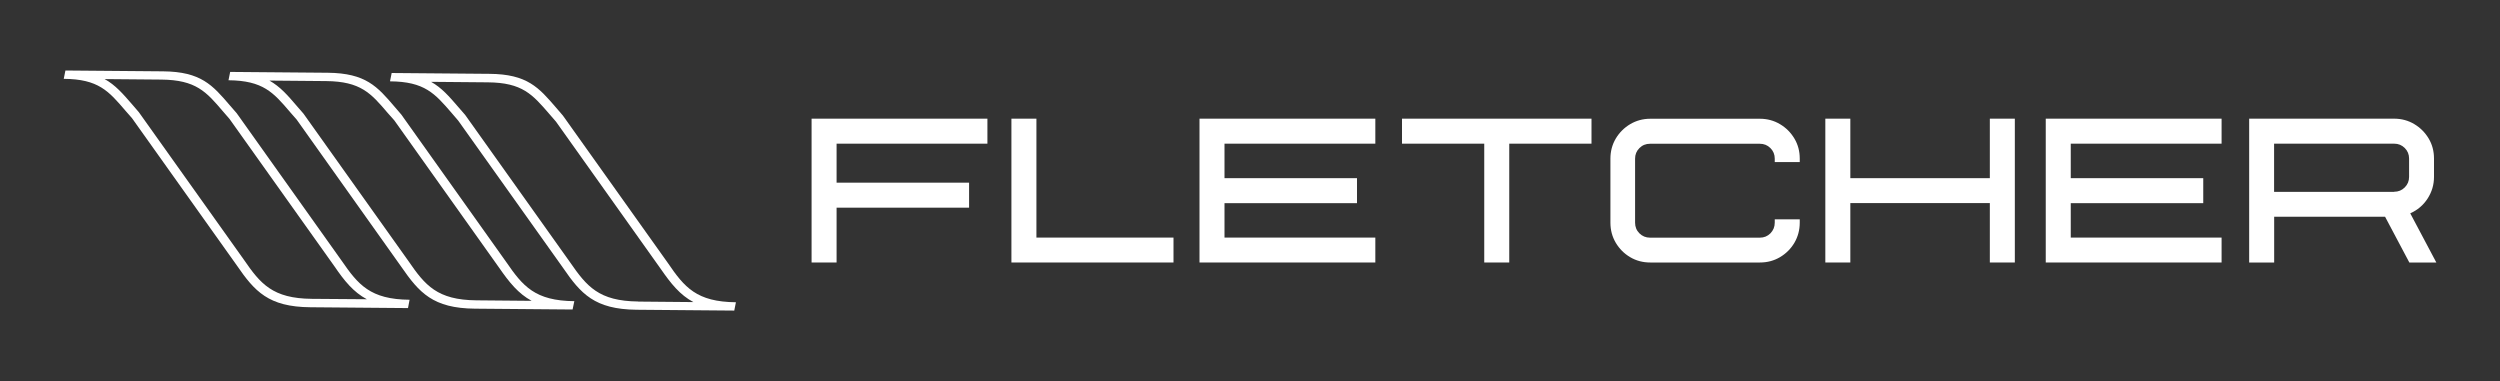
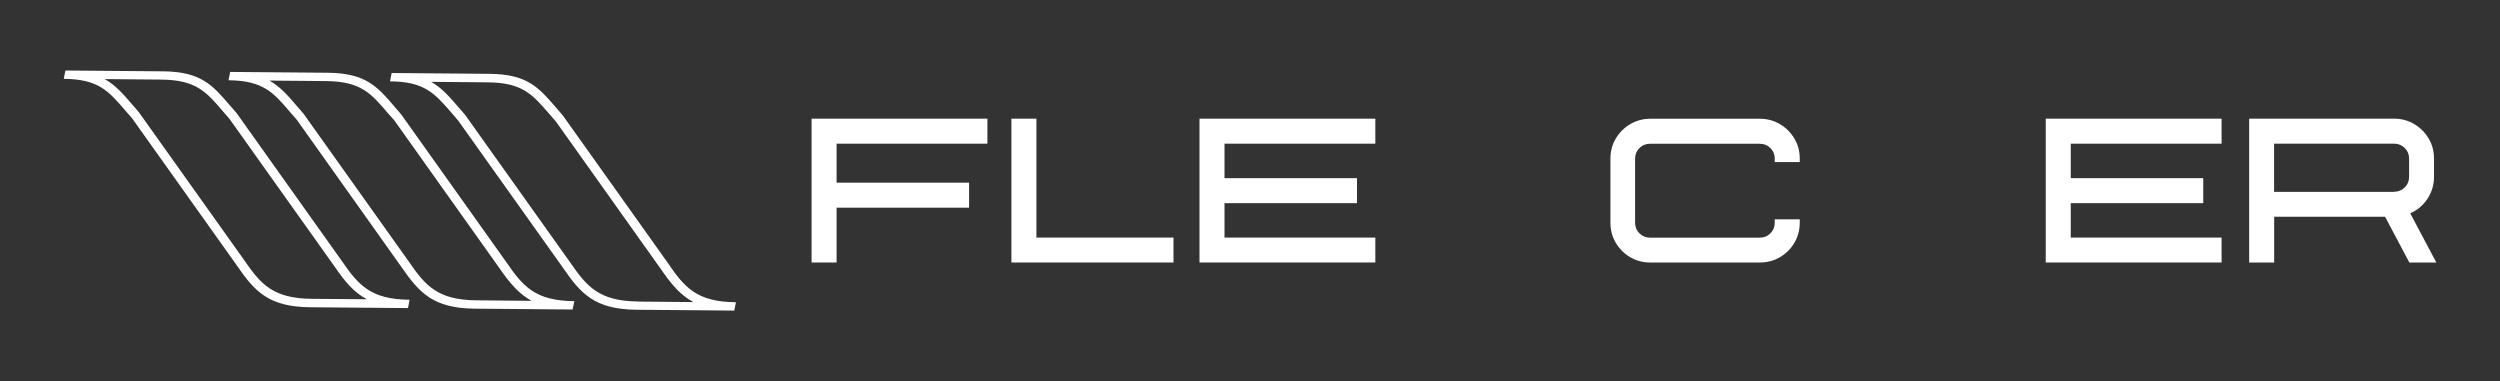
<svg xmlns="http://www.w3.org/2000/svg" id="Layer_1" version="1.1" viewBox="0 0 300 45.73">
  <rect x="0" y="0" width="300" height="45.73" fill="#333333" stroke="none" />
  <defs>
    <style>
      .st0 {
        fill-rule: evenodd;
      }

      .st0, .st1 {
        fill: #fff;
      }
    </style>
  </defs>
  <g>
    <path class="st0" d="M48.96,36.97l.19-1c-4.72-.04-6.17-1.81-8.15-4.68l-12.6-17.71s-.81-.93-.81-.93c-2.09-2.44-3.47-4.05-8.02-4.09l-11.72-.1-.2,1c4.16.03,5.38,1.46,7.4,3.82l.79.9s12.58,17.67,12.58,17.67c2.13,3.1,3.79,4.98,8.82,5.02l11.74.1ZM37.42,35.86c-4.71-.04-6.17-1.81-8.15-4.69l-12.61-17.71s-.8-.93-.8-.93c-1.11-1.28-2.02-2.33-3.3-3.04,3.31.03,6.8.06,6.8.06,4.16.04,5.39,1.46,7.4,3.82l.78.9s12.58,17.67,12.58,17.67c1.2,1.76,2.29,3.11,3.9,3.97-3.26-.02-6.62-.05-6.62-.05Z" />
    <path class="st0" d="M68.71,37.14l.21-1c-4.72-.04-6.18-1.8-8.16-4.68,0,0-12.6-17.71-12.6-17.71-.03-.03-.8-.93-.8-.93-2.08-2.44-3.47-4.04-8.01-4.09l-11.73-.1-.2,1c4.15.04,5.38,1.46,7.39,3.82l.79.9s12.56,17.67,12.56,17.67c2.14,3.09,3.79,4.98,8.84,5.02l11.72.1ZM57.18,36.04c-4.72-.04-6.17-1.81-8.15-4.69l-12.61-17.71s-.8-.92-.8-.92c-1.1-1.29-2.01-2.33-3.29-3.05,3.32.03,6.8.06,6.8.06,4.16.04,5.38,1.46,7.39,3.82l.8.9s12.57,17.67,12.57,17.67c1.22,1.76,2.3,3.11,3.91,3.98-3.25-.03-6.63-.06-6.63-.06Z" />
    <path class="st0" d="M88.11,37.28l.2-1.01c-4.72-.04-6.18-1.8-8.15-4.69l-12.61-17.71s-.8-.93-.8-.93c-2.09-2.43-3.47-4.05-8.02-4.08l-11.73-.1-.2,1c4.16.03,5.38,1.46,7.41,3.81l.78.91s12.58,17.67,12.58,17.67c2.12,3.09,3.78,4.97,8.82,5.02l11.73.1ZM76.58,36.18c-4.72-.05-6.17-1.81-8.16-4.69l-12.6-17.7s-.81-.93-.81-.93c-1.1-1.28-2.01-2.33-3.28-3.04,3.31.03,6.8.06,6.8.06,4.16.03,5.37,1.46,7.4,3.81l.79.91s12.57,17.67,12.57,17.67c1.22,1.76,2.3,3.12,3.92,3.98-3.26-.03-6.63-.06-6.63-.06Z" />
  </g>
  <g>
    <path class="st1" d="M100.39,31.5h-3V14.24h21.1v3h-18.1v4.68h15.9v3h-15.9v6.58Z" />
    <path class="st1" d="M140.82,31.5h-19.45V14.24h3v14.27h16.45v3Z" />
    <path class="st1" d="M165.04,31.5h-21.1V14.24h21.1v3h-18.1v4.14h15.9v3h-15.9v4.13h18.1v3Z" />
-     <path class="st1" d="M181.11,31.5h-3v-14.26h-9.87v-3h22.74v3h-9.87v14.26Z" />
    <path class="st1" d="M211.19,31.5h-13.16c-.88,0-1.69-.21-2.41-.64-.73-.43-1.3-1.01-1.73-1.73-.43-.73-.64-1.53-.64-2.41v-7.68c0-.88.21-1.68.64-2.41.43-.72,1.01-1.3,1.73-1.73.73-.43,1.53-.65,2.41-.65h13.16c.88,0,1.69.22,2.41.65.73.43,1.3,1.01,1.73,1.73.43.72.64,1.52.64,2.41v.41h-3v-.41c0-.5-.17-.92-.52-1.27-.35-.35-.77-.52-1.28-.52h-13.16c-.51,0-.93.17-1.28.52-.35.35-.52.77-.52,1.27v7.68c0,.5.17.93.52,1.28.34.34.77.52,1.28.52h13.16c.51,0,.93-.17,1.28-.52.34-.35.52-.77.52-1.28v-.4h3v.4c0,.88-.22,1.69-.64,2.41-.43.73-1.01,1.3-1.73,1.73-.73.43-1.53.64-2.41.64Z" />
-     <path class="st1" d="M241.78,31.5h-3v-7.13h-16.74v7.13h-3V14.24h3v7.14h16.74v-7.14h3v17.26Z" />
    <path class="st1" d="M266.59,31.5h-21.1V14.24h21.1v3h-18.1v4.14h15.9v3h-15.9v4.13h18.1v3Z" />
    <path class="st1" d="M292.36,31.5h-3.24l-2.91-5.49h-13.31v5.49h-3V14.24h17.4c.88,0,1.69.22,2.41.65.72.43,1.3,1.01,1.73,1.73.43.72.64,1.52.64,2.41v2.2c0,.95-.26,1.81-.77,2.6-.51.79-1.21,1.38-2.08,1.77l3.13,5.9ZM287.3,23.01c.5,0,.92-.17,1.27-.52.35-.35.52-.77.52-1.26v-2.2c0-.5-.17-.92-.52-1.27-.35-.35-.77-.52-1.27-.52h-14.41v5.78h14.41Z" />
  </g>
</svg>